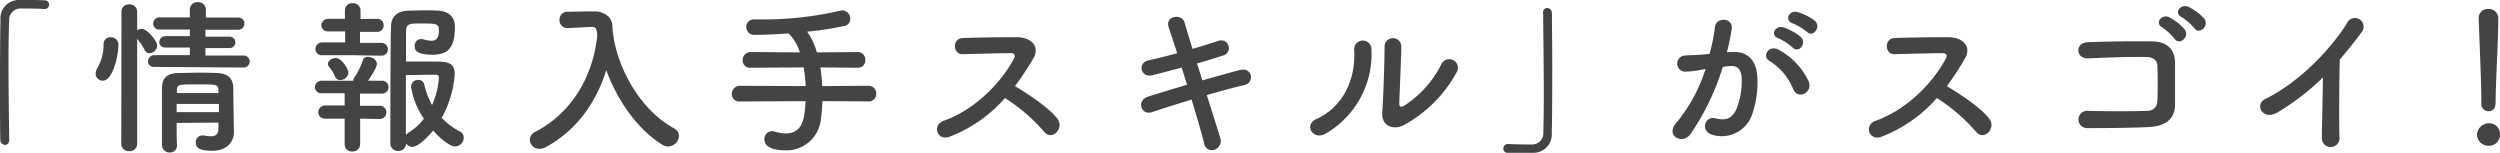
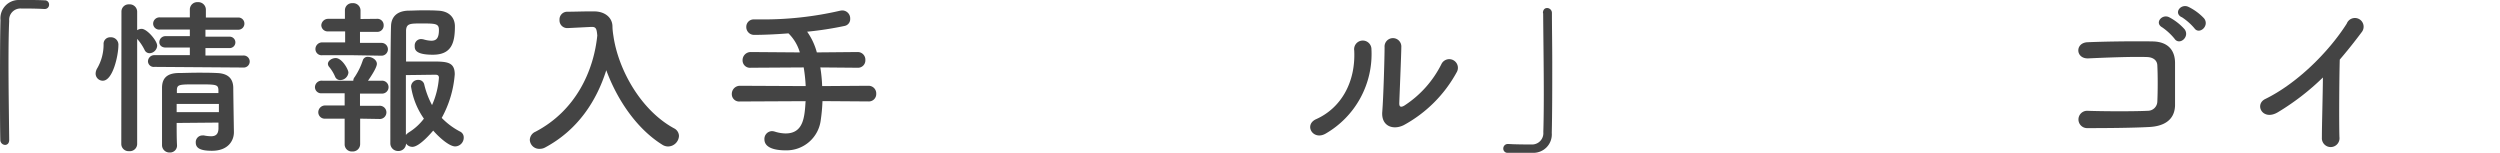
<svg xmlns="http://www.w3.org/2000/svg" width="464.6" height="28.43" viewBox="0 0 464.6 28.43">
  <defs>
    <style>
      .a {
        fill: #444;
        fill-rule: evenodd;
      }
    </style>
  </defs>
  <title>title-s-future-input</title>
  <g>
    <path class="a" d="M1.71,26c0,.66-.38.93-.78.93A.92.92,0,0,1,.06,26C0,23.38,0,20.15,0,16.81c0-4.62,0-9.4.09-13.09A3.4,3.4,0,0,1,3.6,0c.52,0,1,0,1.52,0,1.08,0,2,0,3.16.06a.78.78,0,0,1,.84.81.78.78,0,0,1-.81.8H8.19c-.19,0-1.06-.09-4.28-.09a2.1,2.1,0,0,0-2.2,2.3c-.1,2-.13,4.83-.13,7.87,0,4.84.09,10.26.13,14.23Z" />
    <path class="a" d="M17.77,13.67a2,2,0,0,1,.31-1,8.76,8.76,0,0,0,1.17-4.46,1.21,1.21,0,0,1,1.28-1.28A1.38,1.38,0,0,1,22,8.46C22,10.2,21,15,19.1,15A1.33,1.33,0,0,1,17.77,13.67Zm4.8-11.5A1.34,1.34,0,0,1,24,.81a1.38,1.38,0,0,1,1.49,1.36V5.61a1.59,1.59,0,0,1,.83-.25c1,0,2.89,2.21,2.89,3.14a1.48,1.48,0,0,1-1.43,1.39,1,1,0,0,1-.9-.59,9.34,9.34,0,0,0-1.39-2.08V26.79A1.36,1.36,0,0,1,24,28.09a1.35,1.35,0,0,1-1.46-1.3Zm6.14,10.26a1.07,1.07,0,0,1-1.21-1,1.17,1.17,0,0,1,1.21-1.18l6.57,0V8.84l-4.46,0c-.84,0-1.21-.5-1.21-1a1.13,1.13,0,0,1,1.21-1.12l4.46,0V5.49l-5.55,0a1.12,1.12,0,0,1-1.27-1.09,1.18,1.18,0,0,1,1.27-1.17h5.55l0-1.49A1.37,1.37,0,0,1,36.74.4a1.41,1.41,0,0,1,1.52,1.37V3.26h5.92a1.12,1.12,0,0,1,1.24,1.11,1.13,1.13,0,0,1-1.24,1.15l-6,0v1.3l4.4,0a1.06,1.06,0,1,1,0,2.11l-4.4,0v1.39l7,0a1.12,1.12,0,1,1,0,2.23Zm4.12,10.42c0,1.46,0,2.92.07,4.19v0a1.29,1.29,0,0,1-1.37,1.3A1.37,1.37,0,0,1,30.11,27c0-1.71,0-3.54,0-5.37s0-3.62,0-5.27.74-2.73,3-2.79c1.12,0,2.36-.06,3.57-.06s2.48,0,3.6.06c2.07.06,3,1,3.07,2.64,0,1,.12,8.31.12,8.31v.06c0,1.49-1,3.44-4.09,3.44-2.23,0-3-.53-3-1.55a1.24,1.24,0,0,1,1.24-1.3.89.89,0,0,1,.28,0,6.69,6.69,0,0,0,1.33.15c.75,0,1.34-.28,1.37-1.42,0-.34,0-.75,0-1.12Zm0-3.53v1.52h7.85c0-.5,0-1,0-1.52Zm7.76-2.64c-.07-1-.44-1-4-1-3.23,0-3.66,0-3.72,1v.62h7.72Z" />
    <path class="a" d="M65.47,10.26l-5.55,0a1.15,1.15,0,0,1-1.3-1.14,1.24,1.24,0,0,1,1.3-1.24l4.22,0,0-2.05-3.1,0a1.18,1.18,0,0,1-1.33-1.15A1.27,1.27,0,0,1,61,3.5l3.1,0,0-1.58v0A1.32,1.32,0,0,1,65.5.59,1.37,1.37,0,0,1,67,2V3.53L70,3.5A1.17,1.17,0,0,1,71.3,4.71,1.18,1.18,0,0,1,70,5.92l-3.1,0,0,2.05,4,0a1.19,1.19,0,1,1,0,2.38Zm1.46,11.79,0,4.74a1.37,1.37,0,0,1-1.46,1.36,1.32,1.32,0,0,1-1.42-1.36l0-4.74-3.57,0a1.2,1.2,0,0,1-1.33-1.18,1.27,1.27,0,0,1,1.33-1.27l3.57,0,0-2.27-4.22,0a1.15,1.15,0,0,1-1.3-1.15A1.24,1.24,0,0,1,59.92,15l5.52,0h.22a1,1,0,0,1,.25-.68,12.67,12.67,0,0,0,1.52-3.13.92.92,0,0,1,1-.62c.71,0,1.61.55,1.61,1.3S68.67,14.6,68.39,15H70.9a1.2,1.2,0,1,1,0,2.39l-4,0,0,2.27,3.57,0a1.23,1.23,0,1,1,0,2.45Zm-3.66-7.17a1,1,0,0,1-1-.65,7.42,7.42,0,0,0-1.15-1.86.9.9,0,0,1-.18-.49c0-.62.77-1.09,1.45-1.09,1.18,0,2.36,2.14,2.36,2.7A1.54,1.54,0,0,1,63.27,14.88ZM76.64,27.29a1.42,1.42,0,0,1-1.18-.62A1.4,1.4,0,0,1,74,28.06a1.42,1.42,0,0,1-1.46-1.46s0-18.48.13-21.79c.06-1.59,1-2.73,3.13-2.83.8,0,1.77-.06,2.73-.06s2,0,2.85.06c2.08.07,3.16,1.28,3.16,2.92,0,3.16-.68,5.27-4.12,5.27s-3.35-1.12-3.35-1.64a1.18,1.18,0,0,1,1.18-1.27,2.42,2.42,0,0,1,.46.06,5.81,5.81,0,0,0,1.43.25c.93,0,1.43-.44,1.43-2,0-1.18-.59-1.21-3.23-1.21-2.11,0-2.82,0-2.88,1.31,0,.77,0,3,0,5.76,1.08,0,3,0,4.62,0,2.88,0,4.43,0,4.43,2.39a19.87,19.87,0,0,1-2.42,8.09,13.25,13.25,0,0,0,3.41,2.54,1.19,1.19,0,0,1,.68,1.12,1.63,1.63,0,0,1-1.58,1.64c-1.14,0-3.07-1.76-4.09-2.94C80.33,24.46,78,27.29,76.64,27.29Zm-.25-11.2a1.28,1.28,0,0,1,1.33-1.24,1.09,1.09,0,0,1,1.12.84,15.75,15.75,0,0,0,1.45,3.84,15.12,15.12,0,0,0,1.28-5.08c0-.53-.41-.56-.62-.56-1.21,0-4.13.06-5.52.06,0,4.19,0,8.81,0,11.13a2.69,2.69,0,0,1,.52-.46,10.31,10.31,0,0,0,2.83-2.57A14,14,0,0,1,76.39,16.09Z" />
    <path class="a" d="M114,6.7c.9,6.2,5.05,13.76,11.25,17.14a1.63,1.63,0,0,1,.93,1.43,2.06,2.06,0,0,1-2,1.95,2,2,0,0,1-1.12-.34c-4.8-3-8.4-8.43-10.39-13.83-1.82,5.77-5.33,11.13-11.37,14.36a2.05,2.05,0,0,1-1,.25A1.75,1.75,0,0,1,98.46,26a1.71,1.71,0,0,1,1.05-1.52C107,20.56,110.33,13.21,111,6.6,110.89,5.43,110.8,5,110,5h-.09l-4.41.22h-.09a1.43,1.43,0,0,1-1.43-1.52,1.43,1.43,0,0,1,1.46-1.52c1.24,0,2.64-.06,4-.06h1c1.86,0,3.32,1.05,3.38,2.73,0,.56.07,1.14.16,1.73h0Z" />
    <path class="a" d="M152.85,18.79a32.06,32.06,0,0,1-.31,3.44A6.41,6.41,0,0,1,146,27.94c-2,0-3.94-.47-3.94-2.05a1.44,1.44,0,0,1,1.4-1.52,1.84,1.84,0,0,1,.53.09,6.91,6.91,0,0,0,2,.34c3.35,0,3.54-3.07,3.72-6l-12.21.06A1.36,1.36,0,0,1,136,17.49a1.51,1.51,0,0,1,1.52-1.55l12.21.06a29.72,29.72,0,0,0-.37-3.47l-9.83.06A1.37,1.37,0,0,1,138,11.22a1.51,1.51,0,0,1,1.52-1.55l9.12.07a8.13,8.13,0,0,0-2.11-3.54c-2.42.19-4.68.28-6.29.28A1.45,1.45,0,0,1,138.69,5a1.37,1.37,0,0,1,1.48-1.39h0c.44,0,.9,0,1.37,0A63.21,63.21,0,0,0,156.08,2a2.42,2.42,0,0,1,.46-.06A1.48,1.48,0,0,1,158,3.5,1.28,1.28,0,0,1,157,4.81a62.77,62.77,0,0,1-7,1.08,12,12,0,0,1,1.8,3.85l7.57-.07a1.42,1.42,0,0,1,1.45,1.49,1.37,1.37,0,0,1-1.45,1.43l-6.92-.06a28.53,28.53,0,0,1,.34,3.47l8.59-.06a1.42,1.42,0,0,1,1.46,1.49,1.37,1.37,0,0,1-1.46,1.42Z" />
-     <path class="a" d="M176.44,25.42c-2.27.84-3.32-2.2-1-3,5.64-2,10.54-6.92,13-11.54.28-.52.15-1-.53-1-1.95,0-6.23.12-9,.19-1.86.06-2-2.92,0-3,2.26-.09,6.82-.16,10-.16,2.79,0,4.37,1.77,3.16,3.88A48.64,48.64,0,0,1,188.62,16c2.58,1.55,6.51,4.16,7.94,6.14,1.24,1.74-1.09,4.15-2.54,2.32a32.4,32.4,0,0,0-7.26-6.23A26.13,26.13,0,0,1,176.44,25.42Z" />
-     <path class="a" d="M223.45,14.94c2.52-.71,5-1.42,6.92-1.92,2.42-.62,2.82,2.36.9,2.79s-4.31,1.09-7,1.86c1,3.14,1.89,6,2.48,7.88a1.74,1.74,0,0,1-1,2.26,1.43,1.43,0,0,1-1.95-1.11c-.5-1.93-1.37-5-2.36-8.19-2.76.84-5.46,1.68-7.35,2.33-2.05.68-3-2.21-.65-2.92,1.8-.56,4.4-1.36,7.16-2.17-.34-1.08-.68-2.17-1-3.19-1.92.52-3.81,1-5.43,1.42-2.23.53-2.82-2.29-.77-2.76,1.7-.37,3.53-.83,5.36-1.33-.62-2-1.21-3.69-1.58-4.84-.71-2.1,2.45-2.6,2.95-.9.31,1.12.87,2.89,1.49,4.93,1.76-.49,3.44-1.05,4.89-1.51a1.43,1.43,0,1,1,.78,2.75c-1.4.44-3.07,1-4.84,1.46Z" />
    <path class="a" d="M244.6,22.14c4.59-2.05,7.35-6.82,7.07-12.74a1.61,1.61,0,1,1,3.2-.25,17.08,17.08,0,0,1-8.53,15.69C244,26.17,242.25,23.19,244.6,22.14Zm16.28,1.11c-2,1-4.22.19-4-2.48s.43-10.17.43-12a1.56,1.56,0,1,1,3.11,0c0,1.21-.35,9.4-.38,10.45,0,.69.34.75.93.41a19.62,19.62,0,0,0,6.92-7.75,1.61,1.61,0,1,1,2.82,1.55A24.57,24.57,0,0,1,260.88,23.25Z" />
    <path class="a" d="M286.74,2.42c0-.65.37-.93.77-.93a.91.91,0,0,1,.9.9c0,2.66.06,5.89.06,9.24,0,4.62,0,9.39-.09,13.08a3.42,3.42,0,0,1-3.54,3.69c-.74,0-1.39,0-2,0-.87,0-1.71,0-2.64,0a.78.78,0,0,1-.83-.8.83.83,0,0,1,.83-.84h.13c.18,0,1,.09,4.28.09a2.1,2.1,0,0,0,2.2-2.29c.06-1.86.09-4.34.09-7,0-5.06-.09-10.88-.12-15.07Z" />
-     <path class="a" d="M321.88,9.67c2.61-.21,4.59,1.31,4.71,4.78a18.2,18.2,0,0,1-1,6.91,6,6,0,0,1-7.29,3.72c-2.45-.71-1.45-3.56.44-3.1s3.07.16,3.94-1.67a13.91,13.91,0,0,0,1-5.37c0-1.89-.65-2.79-2.08-2.66-.46,0-.93.09-1.43.15a45.61,45.61,0,0,1-6,12.47c-1.49,2.11-4.71.31-2.7-2a29.91,29.91,0,0,0,5.49-10.07l-.37.06a20.92,20.92,0,0,1-3.35.43,1.49,1.49,0,1,1-.09-3c1-.1,1.92-.07,3-.16l1.55-.15a32.86,32.86,0,0,0,1-4.93c.21-2,3.38-1.83,3.13.25a43.33,43.33,0,0,1-.9,4.37Zm11.41,7a11.09,11.09,0,0,0-4.43-5.33c-1.52-.84-.16-3.17,1.77-2.05a12.82,12.82,0,0,1,5.51,5.89C336.92,17.21,334.13,18.57,333.29,16.65ZM330.47,7.1c-1.61-.59-.5-2.51,1-2a10,10,0,0,1,3.16,1.74c1.28,1.21-.4,3.16-1.48,2A10.78,10.78,0,0,0,330.47,7.1Zm2.67-2.76c-1.62-.53-.62-2.51.86-2.11a10.33,10.33,0,0,1,3.26,1.61c1.3,1.18-.34,3.2-1.46,2.08A10.94,10.94,0,0,0,333.14,4.34Z" />
-     <path class="a" d="M349.62,25.42c-2.27.84-3.32-2.2-1-3,5.64-2,10.54-6.92,13-11.54.28-.52.15-1-.53-1-1.95,0-6.23.12-9,.19-1.86.06-2-2.92,0-3,2.26-.09,6.82-.16,9.95-.16,2.79,0,4.37,1.77,3.17,3.88A48.73,48.73,0,0,1,361.8,16c2.58,1.55,6.51,4.16,7.94,6.14,1.24,1.74-1.08,4.15-2.54,2.32a32.18,32.18,0,0,0-7.26-6.23A26.13,26.13,0,0,1,349.62,25.42Z" />
    <path class="a" d="M399.46,23.6c-3.28.18-8.4.21-11.59.21a1.61,1.61,0,1,1,0-3.22c3.31.12,9,.12,11.25,0a1.77,1.77,0,0,0,1.8-1.74c.09-1.86.09-5,0-6.63,0-1-.77-1.59-1.95-1.62-2.73-.09-7.63.1-10.86.25-2.41.12-2.54-2.91-.15-3,3.41-.15,9-.21,12.09-.15s4.16,1.89,4.16,4c0,1.89,0,5.18,0,7.93C404.11,22.54,401.82,23.47,399.46,23.6Zm4.65-16.41a11,11,0,0,0-2.29-2.11c-1.49-.83,0-2.57,1.33-1.86A10.1,10.1,0,0,1,406,5.46C407,6.88,405,8.53,404.11,7.19Zm1.31-4c-1.52-.8-.13-2.57,1.27-1.92a10,10,0,0,1,2.91,2.14c1.09,1.39-.9,3.13-1.8,1.83A10.88,10.88,0,0,0,405.42,3.16Z" />
    <path class="a" d="M423.35,20.84c-2.85,1.73-4.47-1.43-2.36-2.45,5.71-2.79,11.63-8.5,15.13-14A1.62,1.62,0,1,1,438.88,6c-1.39,1.86-2.73,3.53-4.06,5.08-.09,3.16-.15,11.29-.06,14.39a1.64,1.64,0,1,1-3.26.09c0-2.48.16-7.53.19-11.16A45.69,45.69,0,0,1,423.35,20.84Z" />
-     <path class="a" d="M462.46,27.1a2.15,2.15,0,0,1-2.14-2.05,2.24,2.24,0,0,1,2.14-2.14,2,2,0,0,1,2.14,2.14A2.06,2.06,0,0,1,462.46,27.1Zm-1.33-7.88v-.65c0-3-.31-10.23-.5-15.1V3.38a1.68,1.68,0,0,1,1.8-1.71,1.75,1.75,0,0,1,1.86,1.8c0,3.66-.5,12.19-.5,15.2,0,.74,0,2-1.36,2a1.33,1.33,0,0,1-1.3-1.46Z" />
  </g>
</svg>